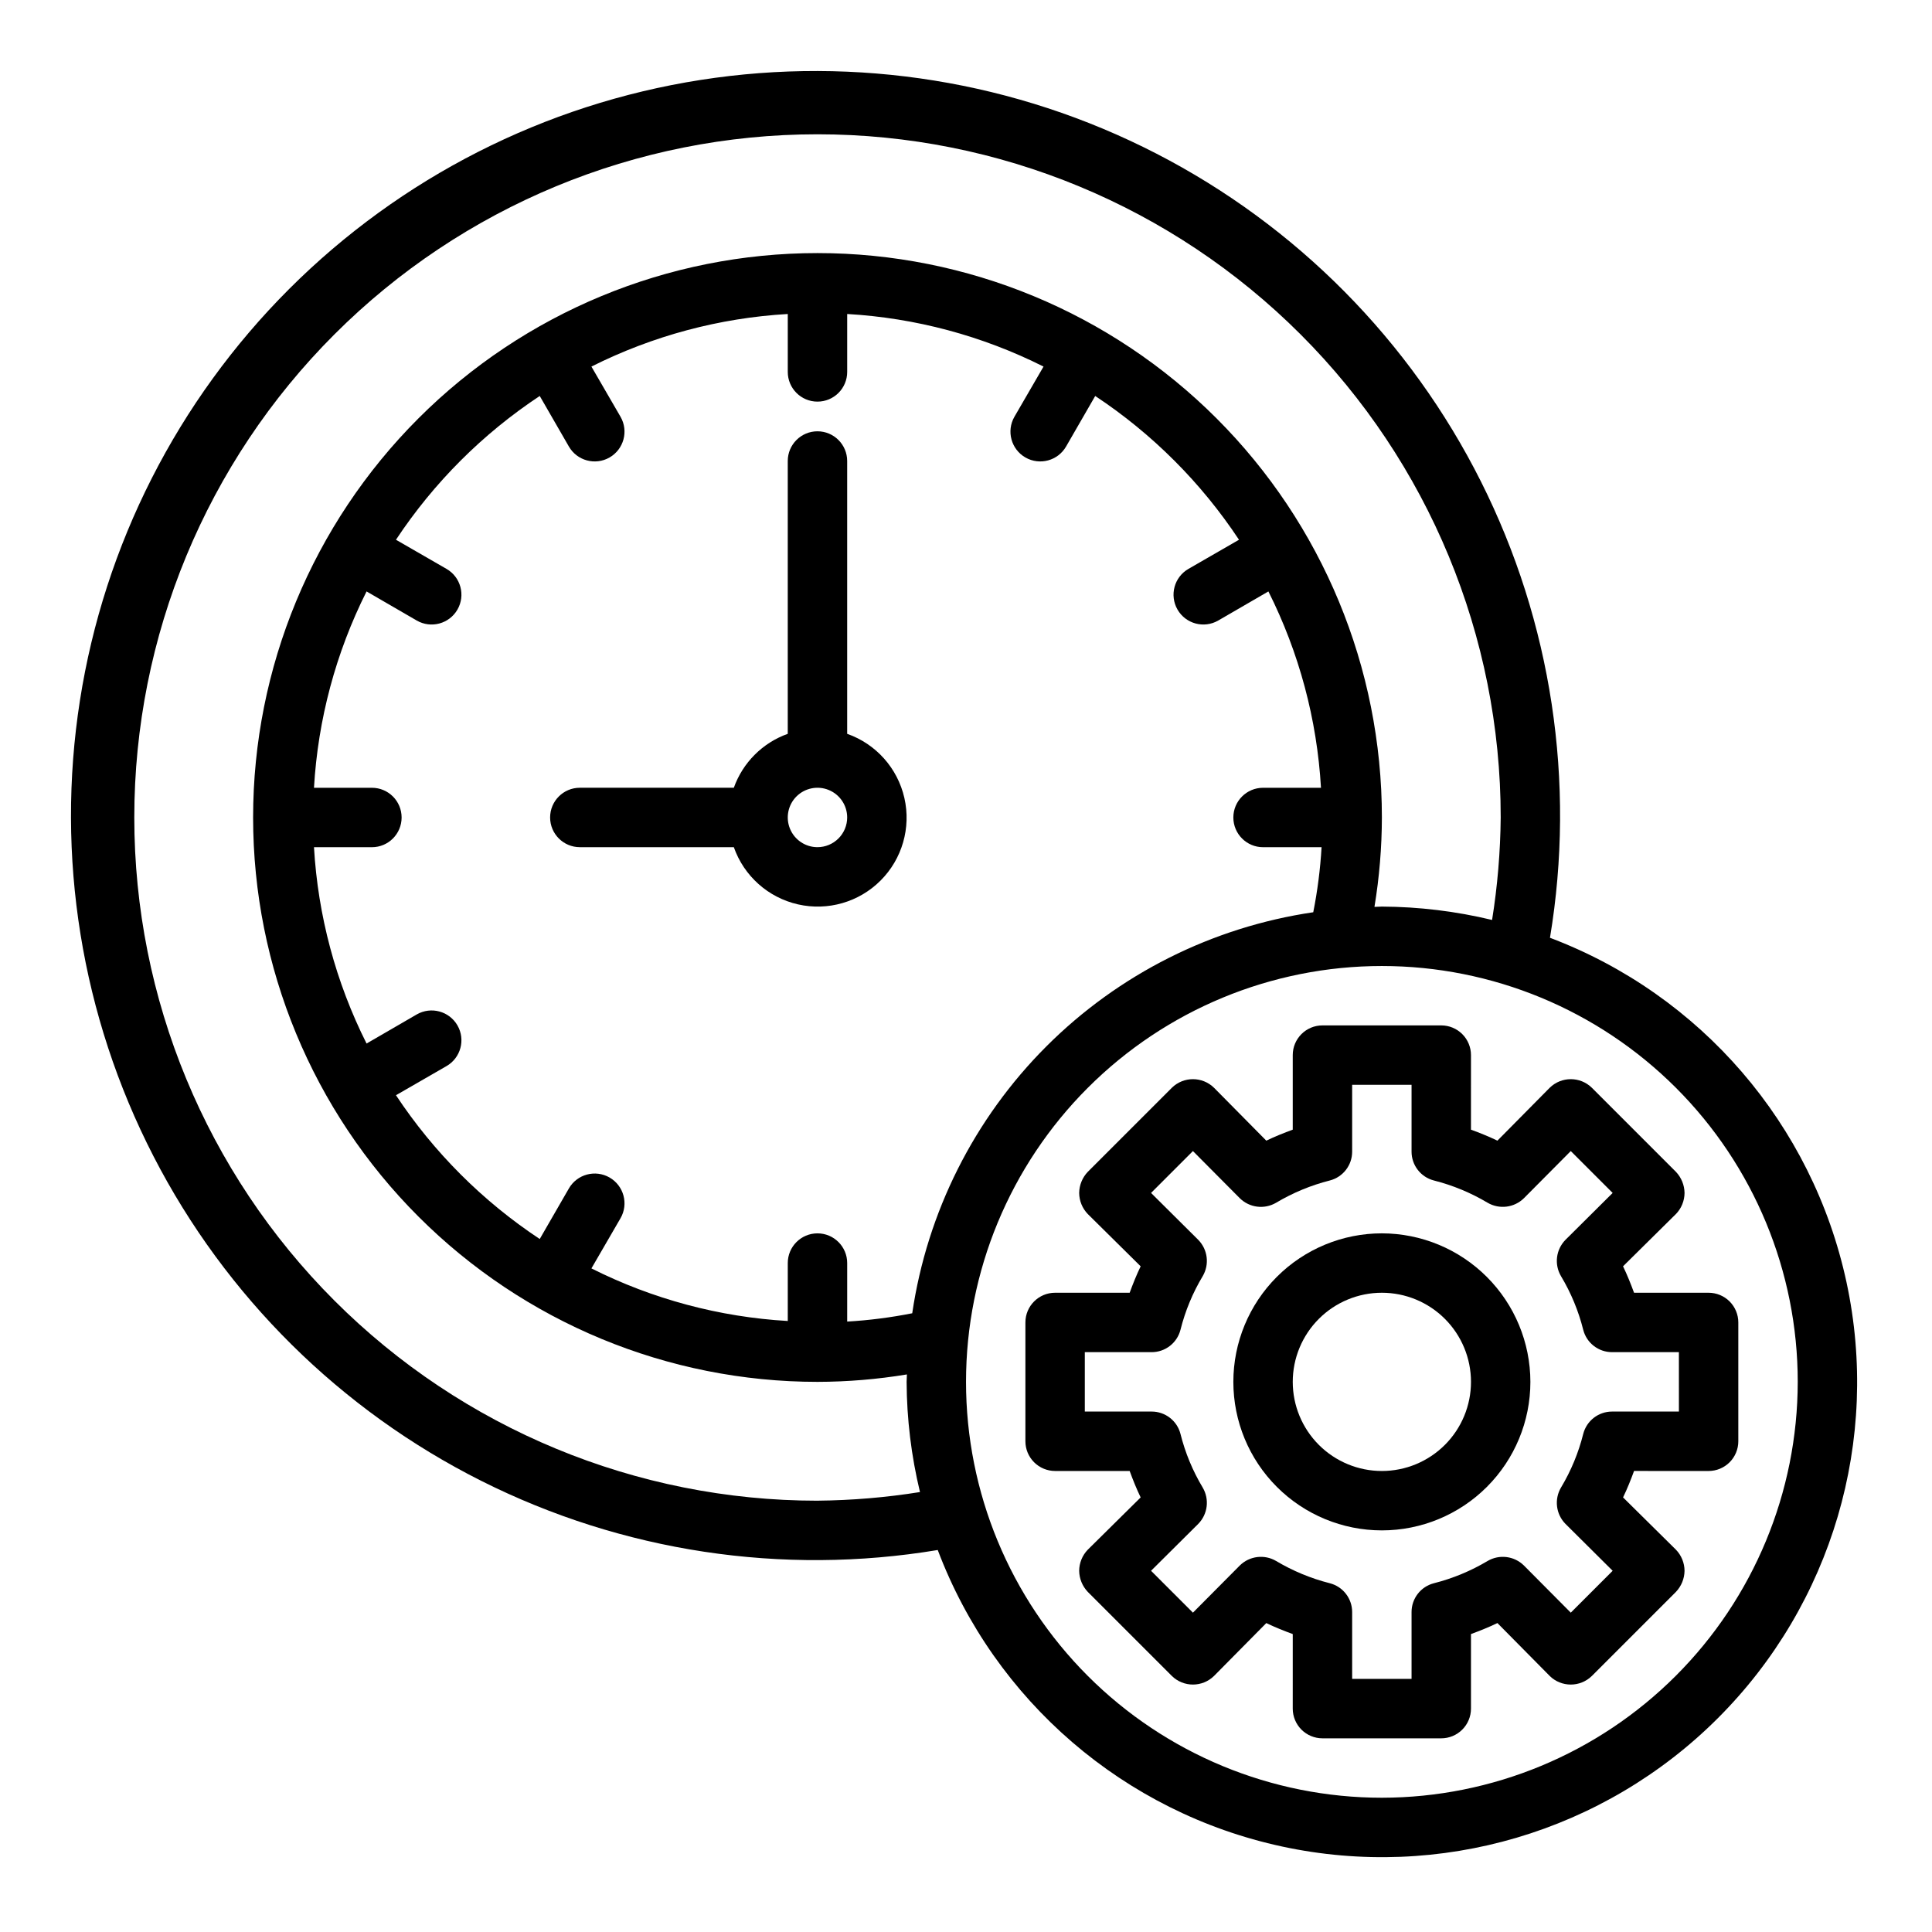
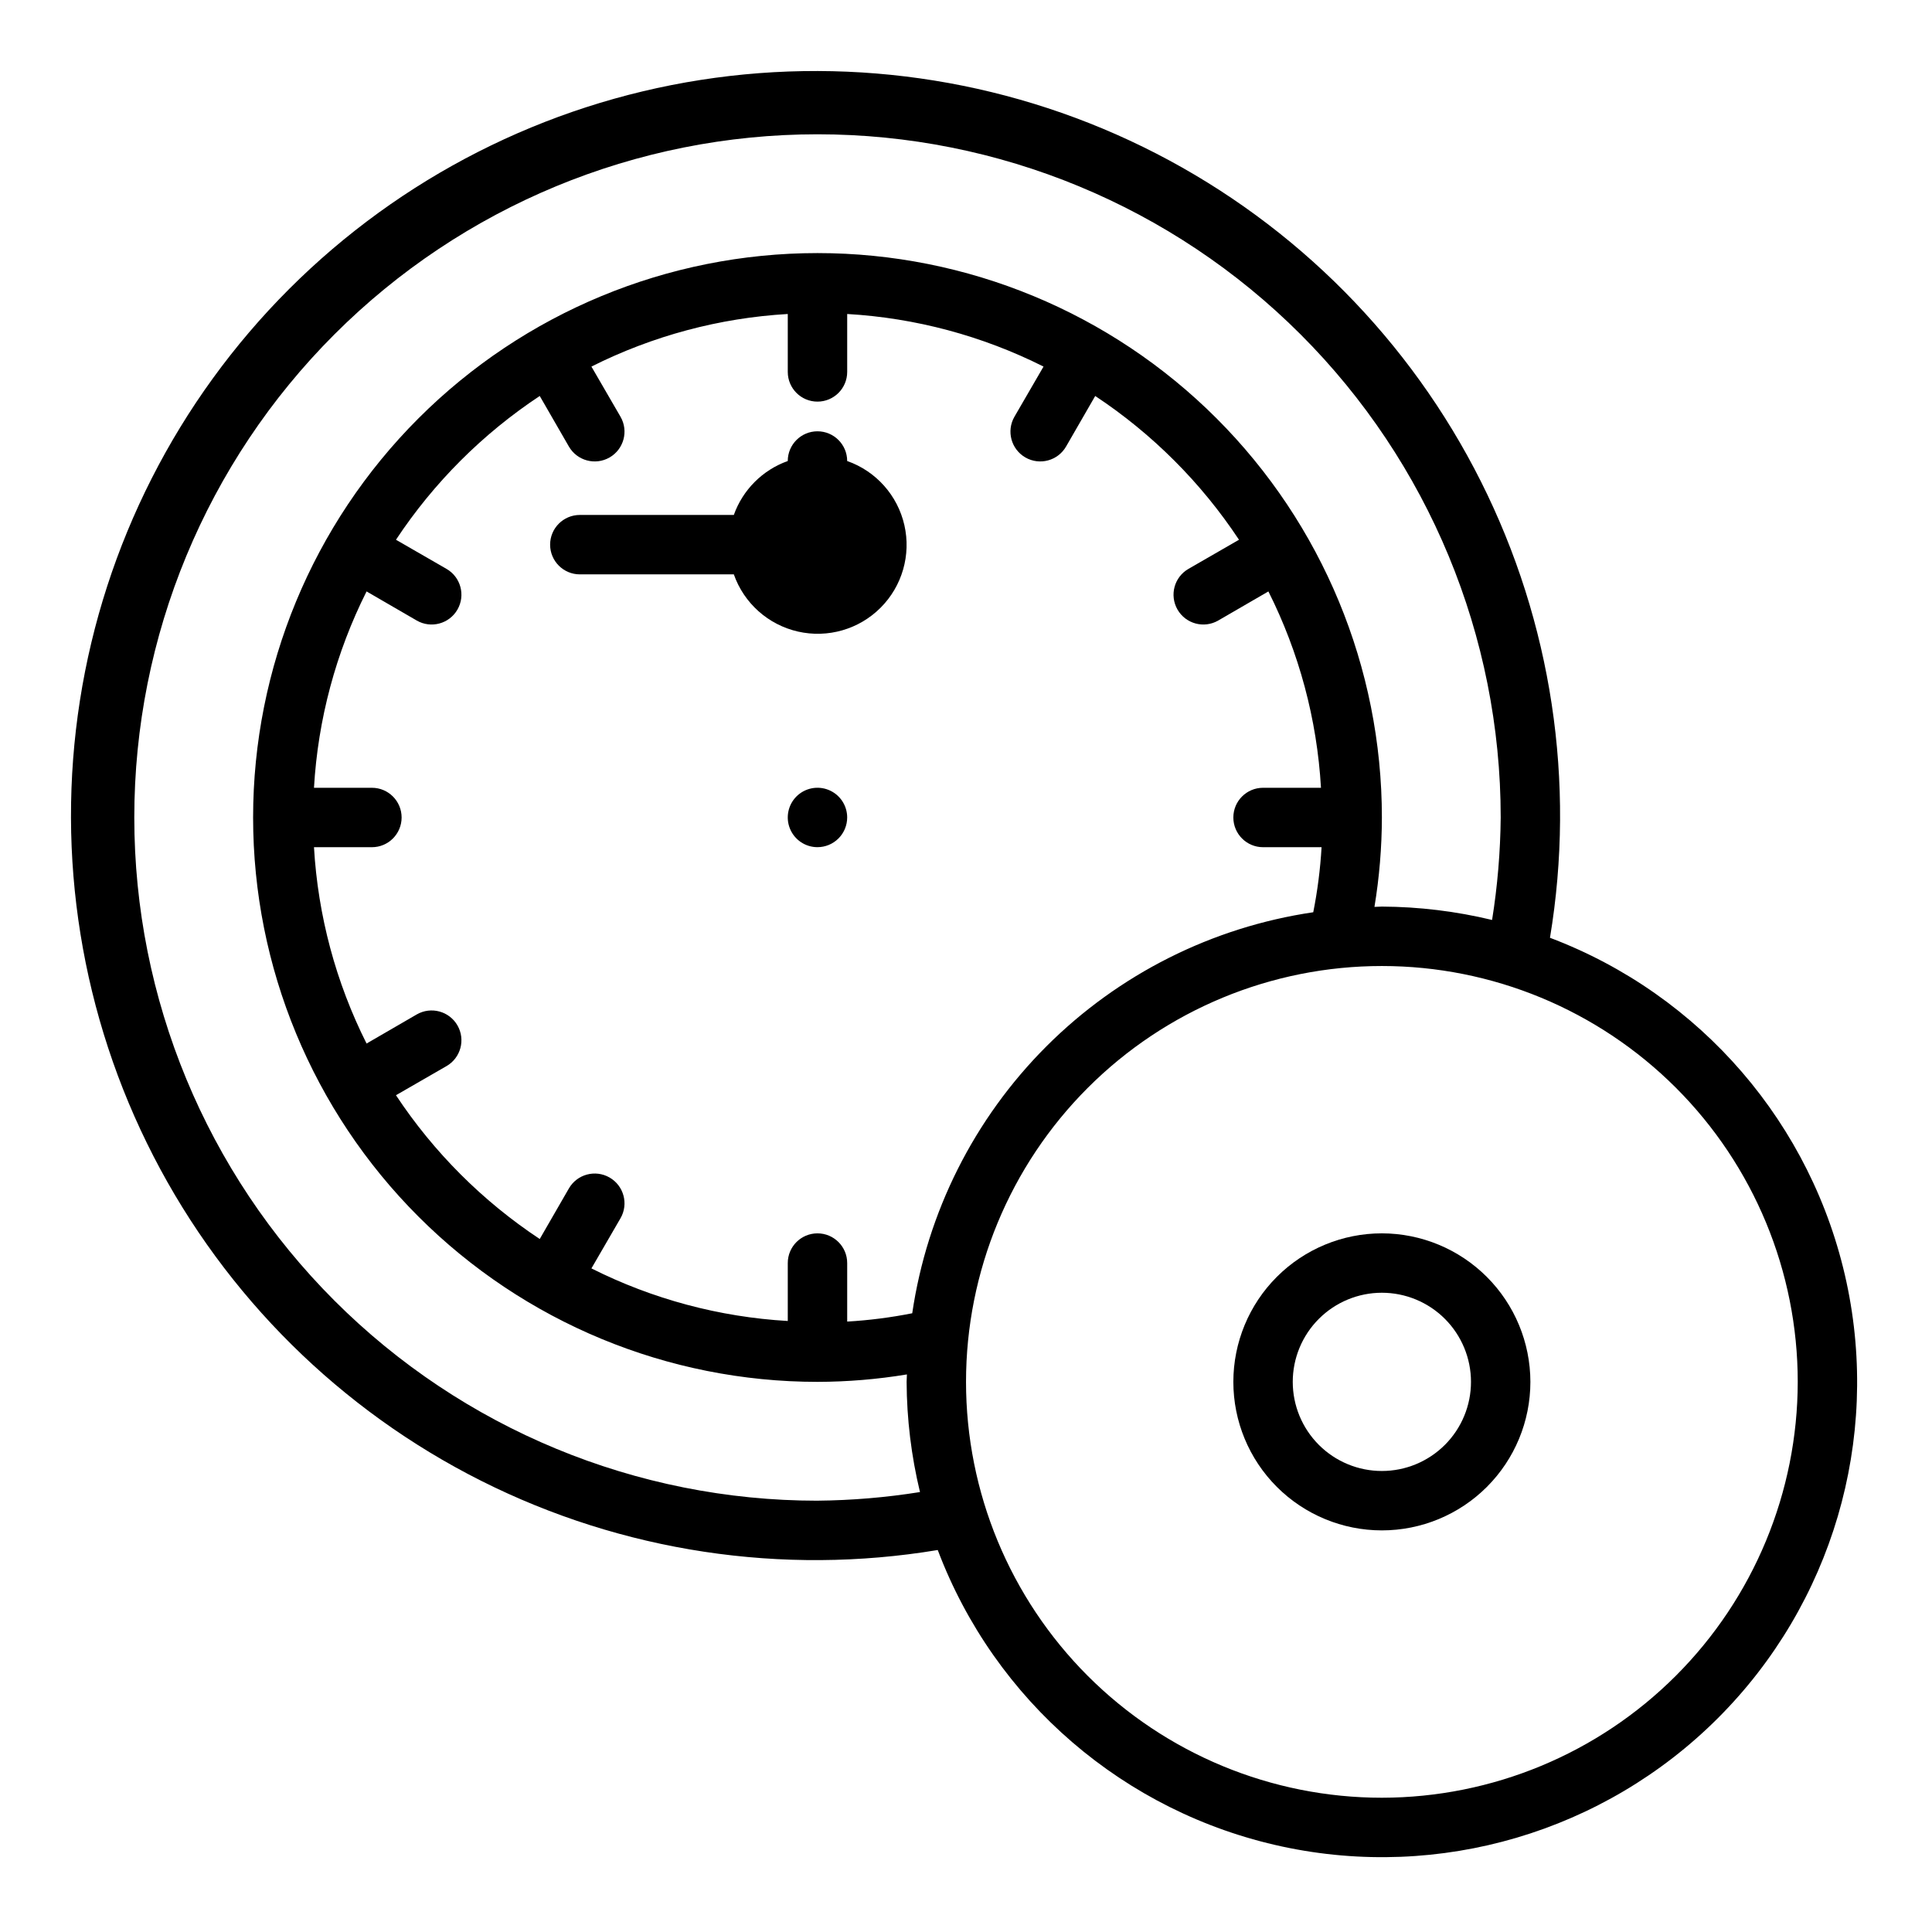
<svg xmlns="http://www.w3.org/2000/svg" fill="#000000" width="800px" height="800px" version="1.1" viewBox="144 144 512 512">
  <g>
-     <path d="m368.51 338.47v-72.297c0-4.348-3.527-7.875-7.875-7.875-4.348 0-7.871 3.527-7.871 7.875v72.297c-6.668 2.379-11.914 7.625-14.293 14.293h-40.809c-4.348 0-7.875 3.523-7.875 7.871 0 4.348 3.527 7.875 7.875 7.875h40.809c2.684 7.637 9.102 13.363 17 15.16 7.894 1.797 16.16-0.586 21.887-6.312s8.109-13.992 6.312-21.887c-1.797-7.898-7.523-14.316-15.16-17zm-7.875 30.039c-3.184 0-6.051-1.918-7.269-4.859s-0.547-6.328 1.703-8.582c2.254-2.25 5.641-2.922 8.582-1.703s4.859 4.086 4.859 7.269c0 2.09-0.832 4.09-2.309 5.566s-3.477 2.309-5.566 2.309z" />
+     <path d="m368.51 338.47v-72.297c0-4.348-3.527-7.875-7.875-7.875-4.348 0-7.871 3.527-7.871 7.875c-6.668 2.379-11.914 7.625-14.293 14.293h-40.809c-4.348 0-7.875 3.523-7.875 7.871 0 4.348 3.527 7.875 7.875 7.875h40.809c2.684 7.637 9.102 13.363 17 15.16 7.894 1.797 16.16-0.586 21.887-6.312s8.109-13.992 6.312-21.887c-1.797-7.898-7.523-14.316-15.16-17zm-7.875 30.039c-3.184 0-6.051-1.918-7.269-4.859s-0.547-6.328 1.703-8.582c2.254-2.25 5.641-2.922 8.582-1.703s4.859 4.086 4.859 7.269c0 2.09-0.832 4.09-2.309 5.566s-3.477 2.309-5.566 2.309z" />
    <path d="m554.76 392.52c6.863-41.234 0.453-83.578-18.305-120.93-18.758-37.355-48.895-67.789-86.062-86.914-37.172-19.121-79.453-25.945-120.75-19.488-41.301 6.457-79.48 25.867-109.04 55.422-29.555 29.559-48.965 67.738-55.422 109.04-6.457 41.297 0.367 83.578 19.488 120.75 19.125 37.168 49.559 67.305 86.914 86.062 37.355 18.758 79.699 25.168 120.93 18.305 15.105 39.988 49.473 69.578 91.258 78.578 41.789 9 85.289-3.82 115.52-34.047 30.227-30.227 43.047-73.727 34.047-115.52-9-41.785-38.59-76.152-78.578-91.258zm-194.12 149.18c-48.016 0-94.07-19.074-128.02-53.031-33.957-33.953-53.031-80.008-53.031-128.03 0-48.016 19.074-94.07 53.031-128.02 33.953-33.957 80.008-53.031 128.02-53.031 48.02 0 94.074 19.074 128.03 53.031 33.957 33.953 53.031 80.008 53.031 128.02-0.086 9.098-0.848 18.176-2.285 27.16-9.562-2.305-19.363-3.496-29.203-3.543-0.629 0-1.34 0.078-1.969 0.078 1.293-7.832 1.953-15.754 1.969-23.695 0-39.668-15.758-77.711-43.809-105.76-28.047-28.051-66.094-43.809-105.76-43.809s-77.711 15.758-105.76 43.809c-28.051 28.047-43.809 66.09-43.809 105.76s15.758 77.715 43.809 105.76c28.047 28.051 66.09 43.809 105.76 43.809 7.941-0.016 15.863-0.676 23.695-1.969 0 0.629-0.078 1.34-0.078 1.969 0.047 9.84 1.238 19.641 3.543 29.203-8.984 1.438-18.062 2.199-27.16 2.285zm25.113-49.672c-5.688 1.129-11.449 1.867-17.238 2.203v-15.508c0-4.348-3.527-7.871-7.875-7.871-4.348 0-7.871 3.523-7.871 7.871v15.352c-18.113-1.047-35.82-5.789-52.035-13.934l7.715-13.305c2.176-3.781 0.871-8.609-2.91-10.785-3.785-2.172-8.613-0.871-10.785 2.914l-7.715 13.383c-15.129-10.016-28.09-22.973-38.102-38.102l13.383-7.715c3.781-2.176 5.086-7.004 2.914-10.785-2.176-3.781-7.004-5.086-10.785-2.914l-13.305 7.715c-8.145-16.211-12.887-33.918-13.934-52.031h15.352c4.348 0 7.871-3.527 7.871-7.875 0-4.348-3.523-7.871-7.871-7.871h-15.352c1.047-18.113 5.789-35.82 13.934-52.035l13.305 7.715c3.781 2.176 8.609 0.871 10.785-2.91 2.172-3.785 0.867-8.613-2.914-10.785l-13.383-7.715c10.012-15.129 22.973-28.09 38.102-38.102l7.715 13.383c2.172 3.781 7 5.086 10.785 2.914 3.781-2.176 5.086-7.004 2.91-10.785l-7.715-13.305c16.215-8.145 33.922-12.887 52.035-13.934v15.352c0 4.348 3.523 7.871 7.871 7.871 4.348 0 7.875-3.523 7.875-7.871v-15.352c18.113 1.047 35.82 5.789 52.031 13.934l-7.715 13.305c-2.172 3.781-0.867 8.609 2.914 10.785 3.781 2.172 8.609 0.867 10.785-2.914l7.715-13.383c15.129 10.012 28.086 22.973 38.102 38.102l-13.383 7.715c-3.785 2.172-5.086 7-2.914 10.785 2.176 3.781 7.004 5.086 10.785 2.91l13.305-7.715c8.145 16.215 12.887 33.922 13.934 52.035h-15.352c-4.348 0-7.871 3.523-7.871 7.871 0 4.348 3.523 7.875 7.871 7.875h15.508c-0.336 5.789-1.074 11.551-2.203 17.238-26.781 3.941-51.582 16.406-70.727 35.547-19.141 19.145-31.605 43.945-35.547 70.727zm124.46 128.39c-29.23 0-57.262-11.609-77.93-32.277-20.668-20.668-32.277-48.699-32.277-77.93s11.609-57.262 32.277-77.93c20.668-20.668 48.699-32.277 77.93-32.277s57.262 11.609 77.93 32.277c20.668 20.668 32.277 48.699 32.277 77.93-0.031 29.219-11.652 57.234-32.312 77.895-20.66 20.66-48.676 32.281-77.895 32.312z" />
    <path d="m510.21 470.85c-10.438 0-20.449 4.144-27.832 11.527s-11.527 17.395-11.527 27.832 4.144 20.449 11.527 27.832c7.383 7.383 17.395 11.527 27.832 11.527s20.449-4.144 27.832-11.527c7.383-7.383 11.527-17.395 11.527-27.832-0.012-10.434-4.164-20.438-11.543-27.816-7.379-7.379-17.383-11.531-27.816-11.543zm0 62.977c-6.262 0-12.27-2.488-16.699-6.918-4.43-4.43-6.918-10.438-6.918-16.699s2.488-12.27 6.918-16.699c4.43-4.43 10.438-6.918 16.699-6.918s12.27 2.488 16.699 6.918c4.43 4.43 6.918 10.438 6.918 16.699s-2.488 12.27-6.918 16.699-10.438 6.918-16.699 6.918z" />
-     <path d="m596.8 486.59h-19.762c-0.867-2.363-1.812-4.723-2.914-7.008l14.012-13.855 0.004 0.004c1.449-1.5 2.266-3.504 2.281-5.59-0.031-2.082-0.844-4.078-2.281-5.59l-22.277-22.277c-3.106-3.043-8.074-3.043-11.18 0l-13.855 14.012c-2.281-1.102-4.644-2.047-7.008-2.914l0.004-19.758c0-2.086-0.832-4.09-2.309-5.566s-3.477-2.305-5.566-2.305h-31.488c-4.348 0-7.871 3.523-7.871 7.871v19.758c-2.363 0.867-4.723 1.812-7.008 2.914l-13.852-14.012c-3.106-3.043-8.074-3.043-11.18 0l-22.277 22.277c-1.438 1.512-2.254 3.508-2.281 5.59 0.016 2.086 0.832 4.09 2.281 5.59l14.012 13.855c-1.102 2.281-2.047 4.644-2.914 7.008l-19.758-0.004c-4.348 0-7.871 3.523-7.871 7.871v31.488c0 2.09 0.828 4.09 2.305 5.566s3.481 2.309 5.566 2.309h19.758c0.867 2.363 1.812 4.723 2.914 7.008l-14.012 13.852c-1.449 1.5-2.266 3.504-2.281 5.59 0.027 2.082 0.844 4.078 2.281 5.59l22.277 22.277c3.106 3.043 8.074 3.043 11.18 0l13.855-14.012c2.281 1.102 4.644 2.047 7.008 2.914l-0.004 19.758c0 2.086 0.832 4.09 2.305 5.566 1.477 1.473 3.481 2.305 5.566 2.305h31.488c2.09 0 4.09-0.832 5.566-2.305 1.477-1.477 2.309-3.481 2.309-5.566v-19.762c2.363-0.867 4.723-1.812 7.008-2.914l13.855 14.012-0.004 0.004c3.106 3.043 8.074 3.043 11.18 0l22.277-22.277c1.438-1.512 2.25-3.508 2.281-5.59-0.016-2.086-0.832-4.09-2.281-5.59l-14.012-13.855c1.102-2.281 2.047-4.644 2.914-7.008l19.758 0.004c2.086 0 4.09-0.832 5.566-2.309 1.473-1.477 2.305-3.477 2.305-5.566v-31.488c0-2.086-0.832-4.09-2.305-5.566-1.477-1.473-3.481-2.305-5.566-2.305zm-7.871 31.488h-17.715c-3.594-0.004-6.738 2.426-7.637 5.906-1.254 5.012-3.242 9.812-5.902 14.246-1.82 3.102-1.336 7.035 1.18 9.605l12.516 12.438-11.098 11.098-12.438-12.516c-2.57-2.516-6.504-3-9.605-1.18-4.438 2.644-9.238 4.633-14.246 5.902-3.481 0.898-5.91 4.043-5.906 7.637v17.711h-15.742v-17.711c0.004-3.594-2.426-6.738-5.906-7.637-5.008-1.27-9.809-3.258-14.246-5.902-3.102-1.82-7.035-1.336-9.605 1.18l-12.438 12.516-11.098-11.098 12.516-12.438c2.516-2.57 3-6.504 1.18-9.605-2.66-4.434-4.648-9.234-5.902-14.246-0.898-3.481-4.043-5.91-7.637-5.906h-17.711v-15.742h17.711c3.594 0.004 6.738-2.426 7.637-5.906 1.254-5.012 3.242-9.816 5.902-14.246 1.82-3.102 1.336-7.035-1.18-9.605l-12.516-12.438 11.098-11.098 12.438 12.516c2.57 2.516 6.504 3 9.605 1.18 4.438-2.644 9.238-4.633 14.246-5.902 3.481-0.898 5.91-4.043 5.906-7.637v-17.711h15.742v17.711c-0.004 3.594 2.426 6.738 5.906 7.637 5.008 1.27 9.809 3.258 14.246 5.902 3.102 1.812 7.035 1.328 9.605-1.18l12.438-12.516 11.098 11.098-12.516 12.438c-2.516 2.57-3 6.504-1.18 9.605 2.66 4.43 4.648 9.234 5.902 14.246 0.898 3.481 4.043 5.91 7.637 5.906h17.711z" />
  </g>
</svg>